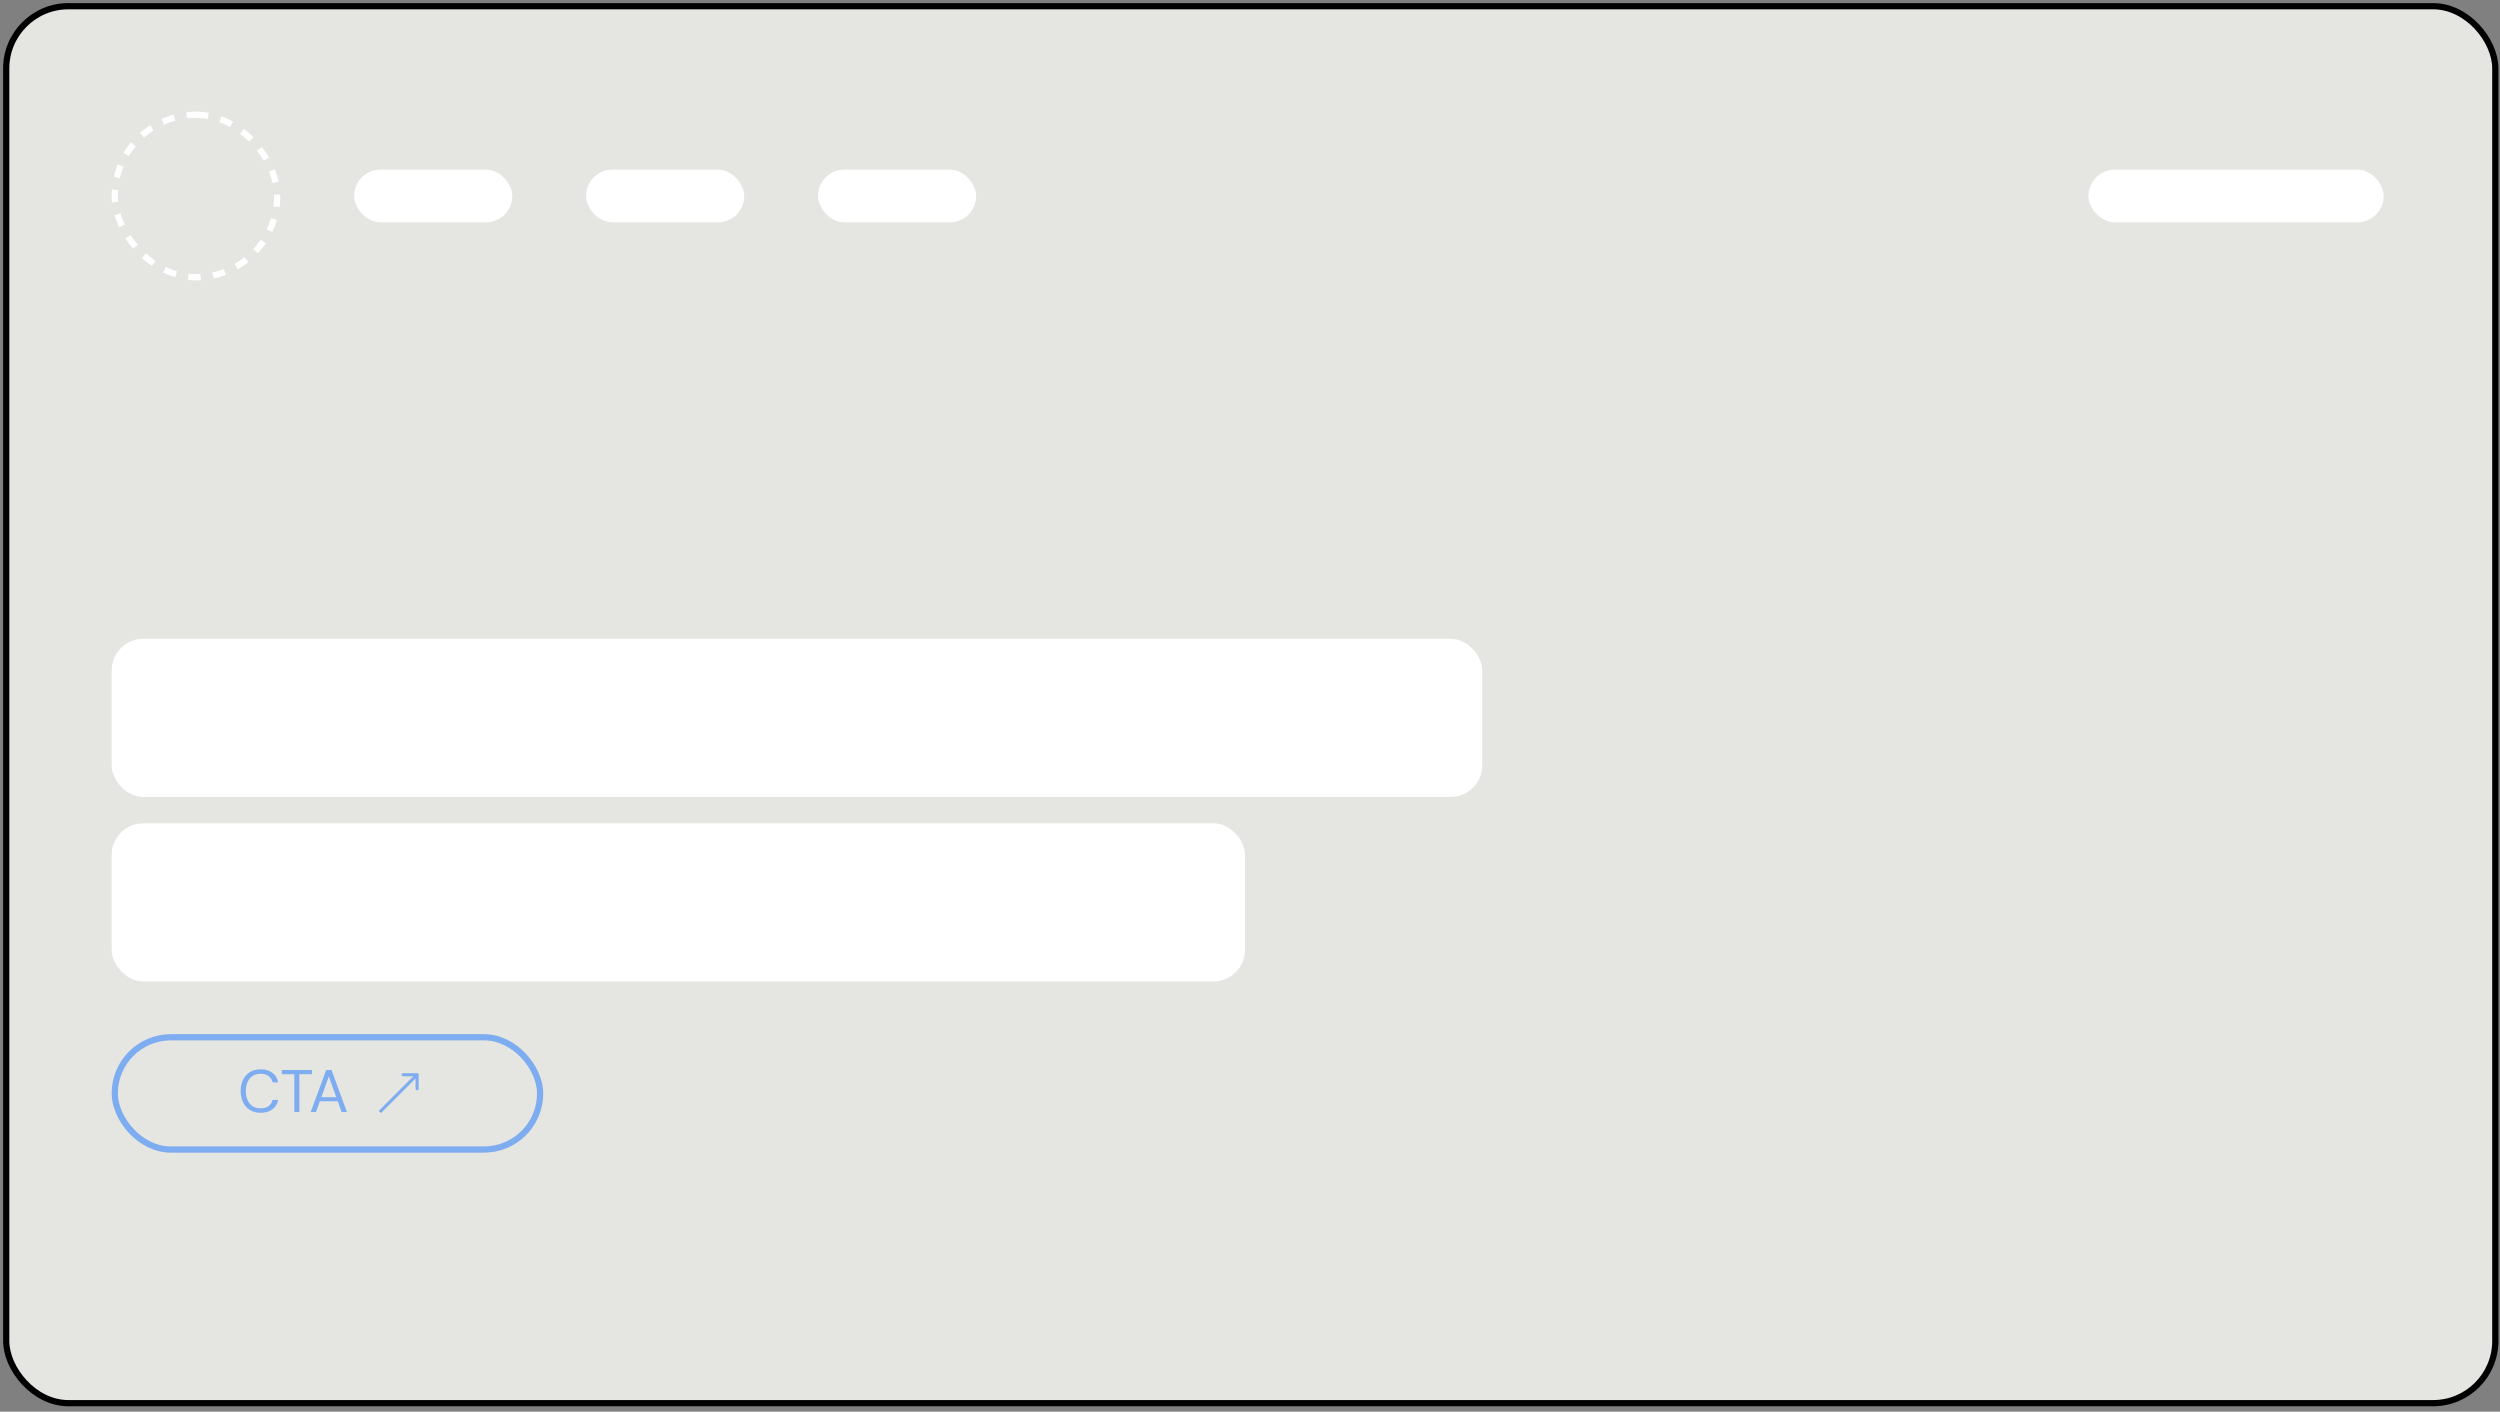
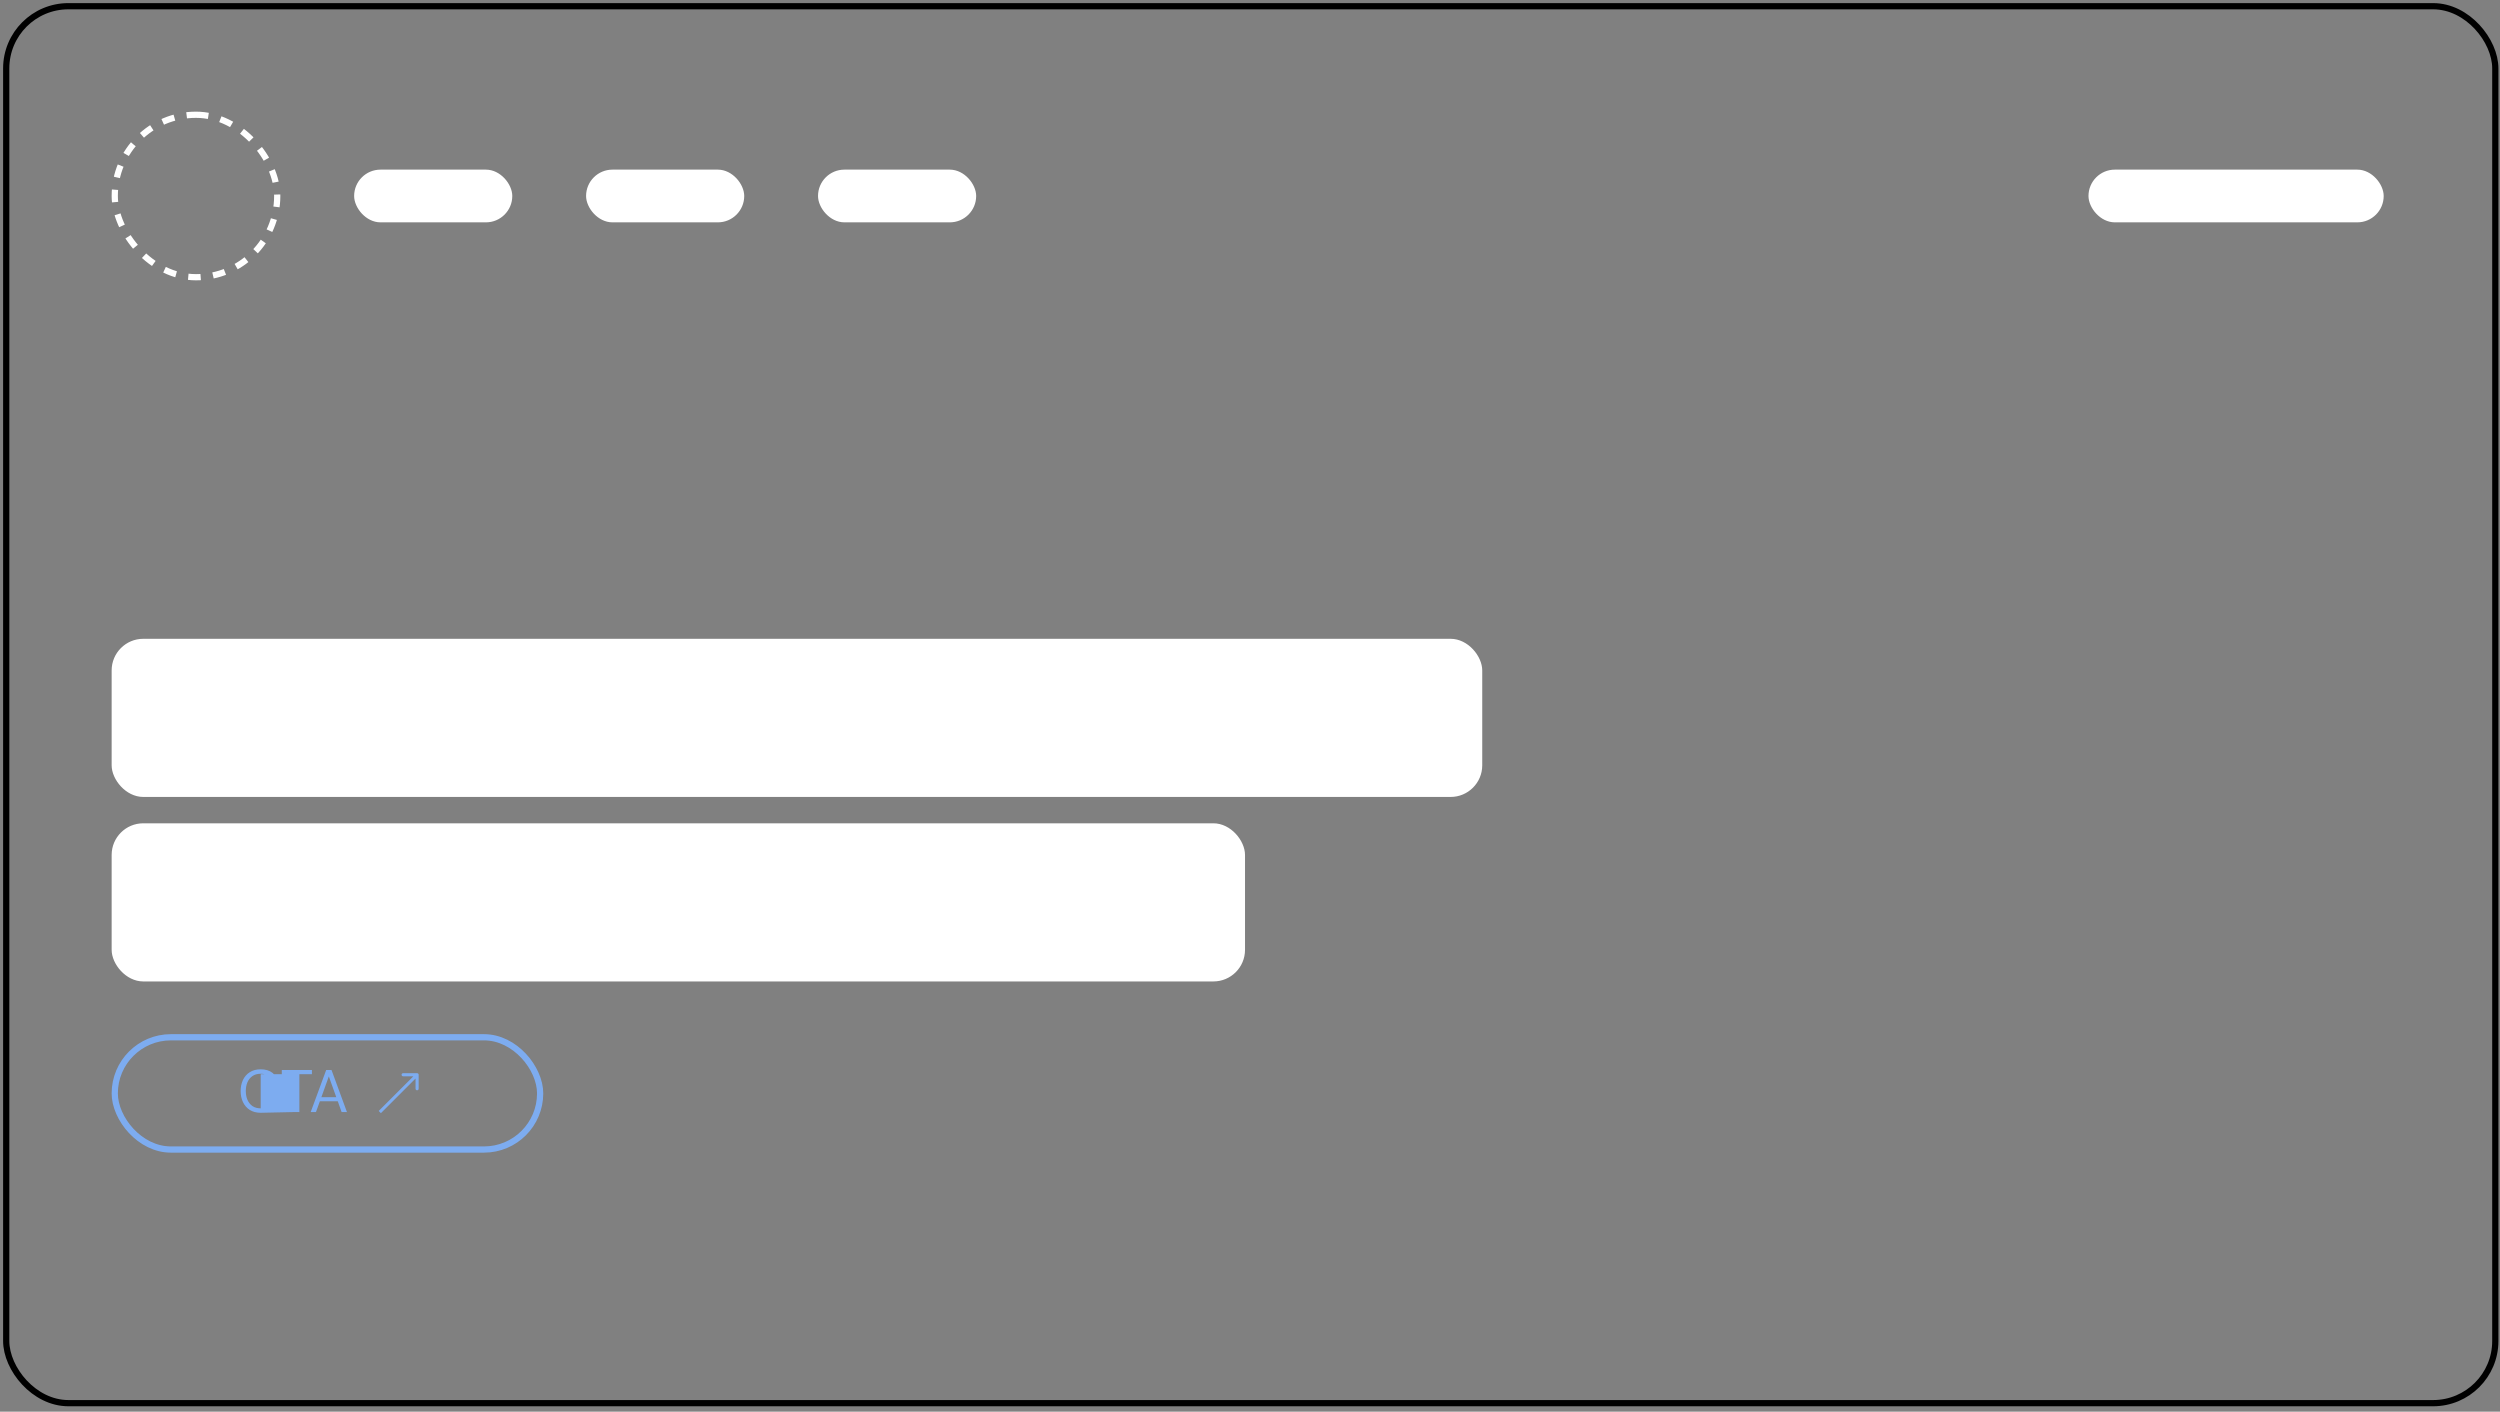
<svg xmlns="http://www.w3.org/2000/svg" width="402" height="227" viewBox="0 0 402 227" fill="none">
  <rect x="0" y="0" width="402" height="227" fill="#808080" stroke="none" />
-   <rect x="1" y="1" width="400.246" height="224.629" rx="10" fill="#E5E6E2" />
  <rect x="1" y="1" width="400.246" height="224.629" rx="10" stroke="black" />
  <rect x="18.453" y="18.453" width="26.125" height="26.125" rx="13.062" stroke="white" stroke-dasharray="2 2" />
  <rect x="56.945" y="27.277" width="25.43" height="8.477" rx="4.238" fill="white" />
  <rect x="94.242" y="27.277" width="25.43" height="8.477" rx="4.238" fill="white" />
  <rect x="131.539" y="27.277" width="25.43" height="8.477" rx="4.238" fill="white" />
  <rect x="335.828" y="27.277" width="47.469" height="8.477" rx="4.238" fill="white" />
  <rect x="17.953" y="102.719" width="220.391" height="25.43" rx="5.086" fill="white" />
  <rect x="17.953" y="132.387" width="182.246" height="25.43" rx="5.086" fill="white" />
  <rect x="18.453" y="166.793" width="68.402" height="18.052" rx="9.026" stroke="#7DACF0" />
-   <path d="M41.921 178.935C41.238 178.935 40.656 178.784 40.173 178.481C39.69 178.172 39.324 177.754 39.072 177.226C38.822 176.699 38.696 176.103 38.696 175.44C38.696 174.784 38.818 174.192 39.063 173.664C39.314 173.136 39.681 172.718 40.163 172.409C40.646 172.1 41.232 171.945 41.921 171.945C42.693 171.945 43.321 172.132 43.803 172.505C44.292 172.872 44.605 173.387 44.74 174.05H43.842C43.739 173.632 43.526 173.297 43.205 173.046C42.889 172.788 42.461 172.66 41.921 172.66C41.386 172.66 40.942 172.785 40.588 173.036C40.234 173.281 39.967 173.612 39.787 174.031C39.613 174.449 39.526 174.919 39.526 175.44C39.526 175.974 39.616 176.451 39.797 176.869C39.983 177.287 40.254 177.619 40.608 177.864C40.962 178.102 41.399 178.221 41.921 178.221C42.461 178.221 42.889 178.098 43.205 177.854C43.526 177.603 43.739 177.271 43.842 176.859H44.74C44.605 177.51 44.292 178.018 43.803 178.385C43.321 178.752 42.693 178.935 41.921 178.935ZM47.328 178.819V172.727H45.311V172.061H50.157V172.727H48.139V178.819H47.328ZM49.959 178.819L52.45 172.061H53.309L55.79 178.819H54.931L54.313 177.081H51.436L50.809 178.819H49.959ZM51.678 176.425H54.072L52.875 173.084L51.678 176.425Z" fill="#7DACF0" />
+   <path d="M41.921 178.935C41.238 178.935 40.656 178.784 40.173 178.481C39.69 178.172 39.324 177.754 39.072 177.226C38.822 176.699 38.696 176.103 38.696 175.44C38.696 174.784 38.818 174.192 39.063 173.664C39.314 173.136 39.681 172.718 40.163 172.409C40.646 172.1 41.232 171.945 41.921 171.945C42.693 171.945 43.321 172.132 43.803 172.505C44.292 172.872 44.605 173.387 44.74 174.05H43.842C43.739 173.632 43.526 173.297 43.205 173.046C42.889 172.788 42.461 172.66 41.921 172.66C41.386 172.66 40.942 172.785 40.588 173.036C40.234 173.281 39.967 173.612 39.787 174.031C39.613 174.449 39.526 174.919 39.526 175.44C39.526 175.974 39.616 176.451 39.797 176.869C39.983 177.287 40.254 177.619 40.608 177.864C40.962 178.102 41.399 178.221 41.921 178.221C42.461 178.221 42.889 178.098 43.205 177.854C43.526 177.603 43.739 177.271 43.842 176.859H44.74C44.605 177.51 44.292 178.018 43.803 178.385C43.321 178.752 42.693 178.935 41.921 178.935ZV172.727H45.311V172.061H50.157V172.727H48.139V178.819H47.328ZM49.959 178.819L52.45 172.061H53.309L55.79 178.819H54.931L54.313 177.081H51.436L50.809 178.819H49.959ZM51.678 176.425H54.072L52.875 173.084L51.678 176.425Z" fill="#7DACF0" />
  <path d="M67.32 172.819C67.32 172.681 67.208 172.569 67.07 172.569H64.82C64.682 172.569 64.57 172.681 64.57 172.819C64.57 172.957 64.682 173.069 64.82 173.069H66.82L66.82 175.069C66.82 175.207 66.932 175.319 67.07 175.319C67.208 175.319 67.32 175.207 67.32 175.069L67.32 172.819ZM61.07 178.819L61.247 178.996L67.247 172.996L67.07 172.819L66.894 172.643L60.894 178.643L61.07 178.819Z" fill="#7DACF0" />
</svg>